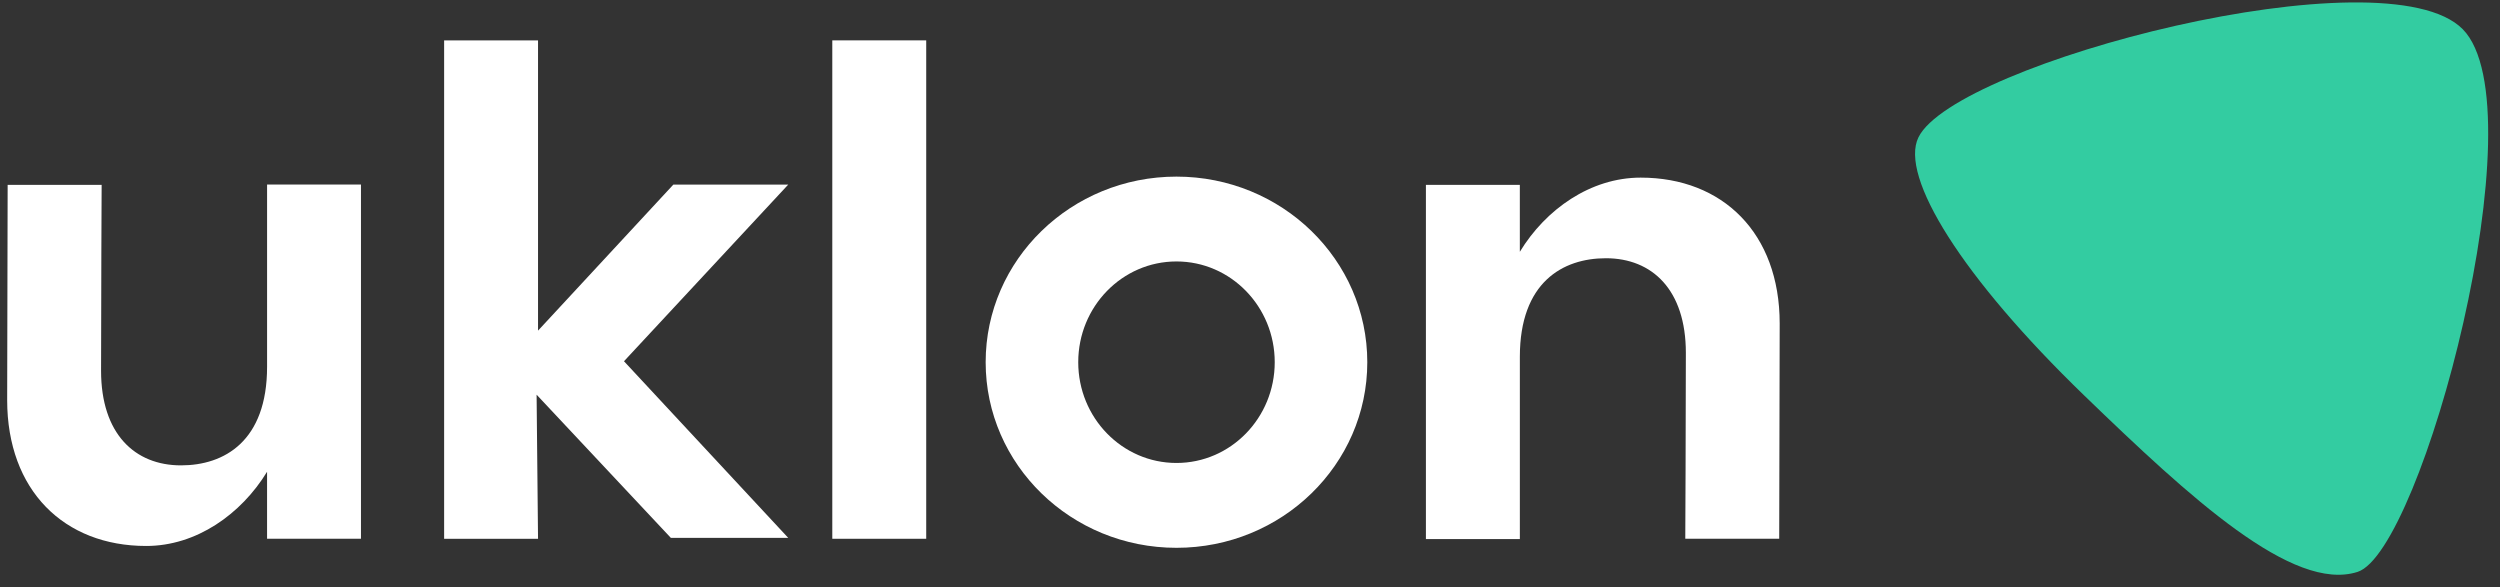
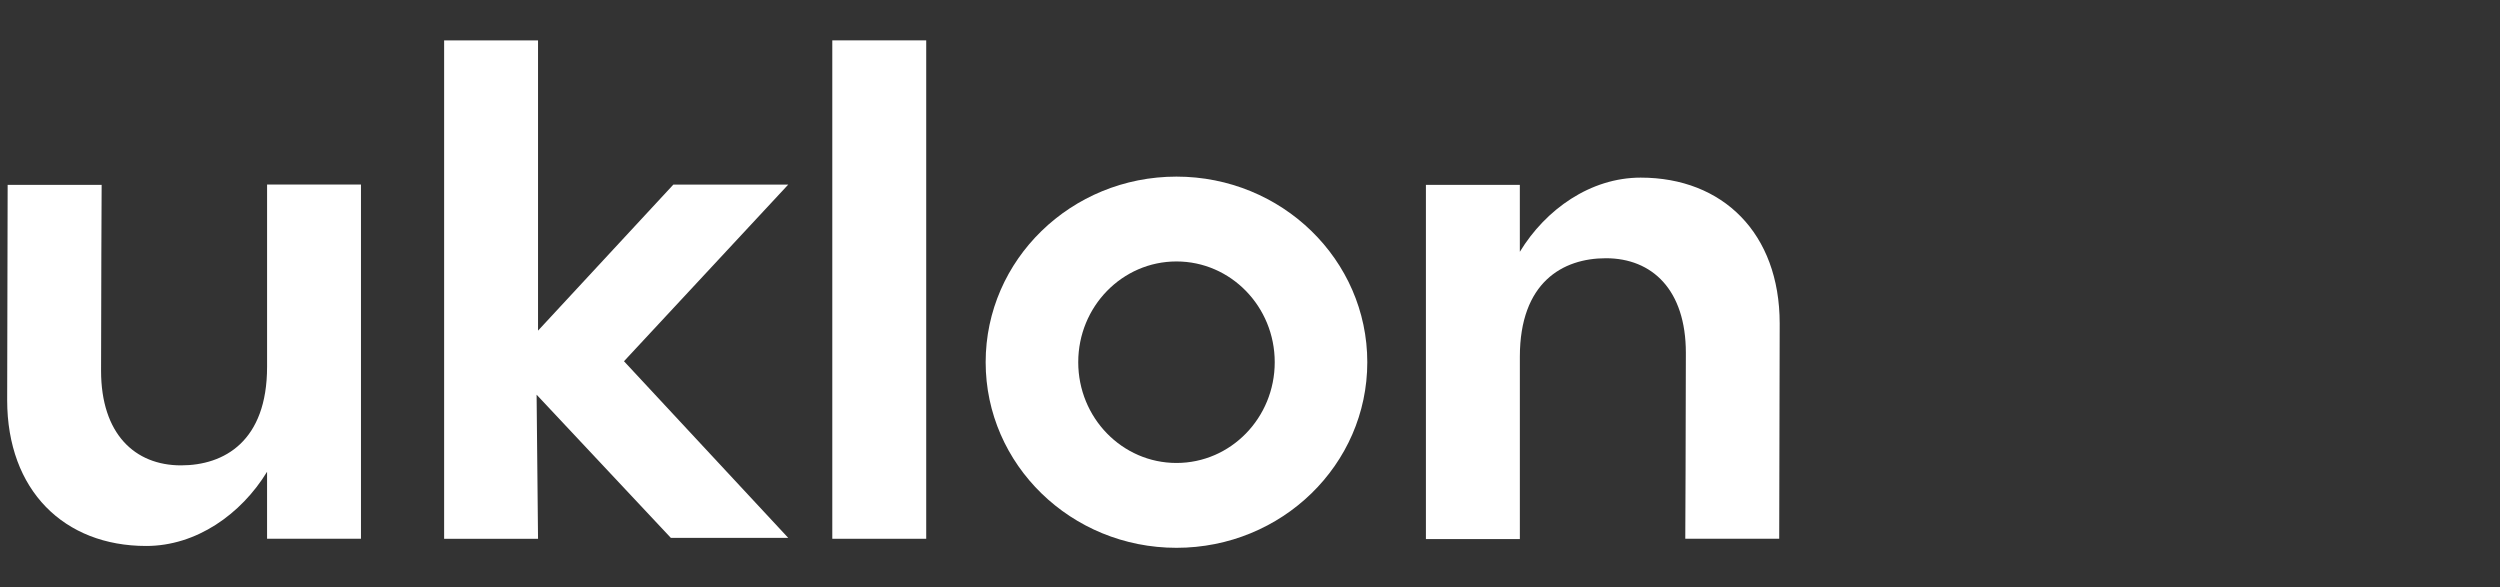
<svg xmlns="http://www.w3.org/2000/svg" width="183" height="43" viewBox="0 0 183 43" fill="none">
  <rect x="0" y="0" width="183" height="43" fill="#333333" stroke="none" />
  <g clip-path="url(#clip0_2795_3578)">
-     <path d="M180.275 2.14C174.611 -3.617 143.118 4.597 140.433 10.047C139.018 12.917 143.648 20.328 152.558 28.943C160.325 36.451 167.847 43.379 172.576 41.862C177.304 40.345 185.938 7.902 180.275 2.14Z" fill="#33CCA1" />
    <path d="M120.098 13.002C116.427 13.002 113.143 15.321 111.252 18.432V13.531H104.377V39.459H111.253V26.118C111.253 20.671 114.387 18.903 117.552 18.903C120.933 18.903 123.405 21.207 123.405 25.83C123.405 30.671 123.363 39.436 123.363 39.436H130.238L130.273 23.678C130.271 17.071 126.109 13.002 120.098 13.002Z" fill="white" />
    <path d="M67.799 2.955H60.924V39.438H67.799V2.955Z" fill="white" />
    <path d="M49.291 13.511L39.384 24.203V2.955H32.51V39.438H39.384L39.279 28.892L49.108 39.374H57.7L45.676 26.443L57.7 13.511H49.291Z" fill="white" />
    <path d="M86.118 12.928C78.404 12.928 72.15 19.011 72.15 26.513C72.15 34.016 78.404 40.1 86.118 40.1C93.832 40.1 100.086 34.012 100.086 26.513C100.086 19.015 93.832 12.928 86.118 12.928ZM86.118 33.889C82.146 33.889 78.927 30.587 78.927 26.513C78.927 22.439 82.146 19.138 86.118 19.138C90.09 19.138 93.31 22.44 93.31 26.513C93.31 30.587 90.091 33.889 86.118 33.889Z" fill="white" />
    <path d="M19.55 26.851C19.55 32.298 16.415 34.065 13.251 34.065C9.87 34.065 7.398 31.762 7.398 27.139C7.398 22.298 7.44 13.533 7.44 13.533H0.56L0.525 29.291C0.529 35.898 4.691 39.965 10.703 39.965C14.373 39.965 17.652 37.641 19.549 34.534V39.435H26.423V13.51H19.55V26.851Z" fill="white" />
  </g>
  <defs>
    <clipPath id="clip0_2795_3578">
      <rect width="181.609" height="41.896" fill="white" transform="translate(0.525 0.178)" />
    </clipPath>
  </defs>
</svg>